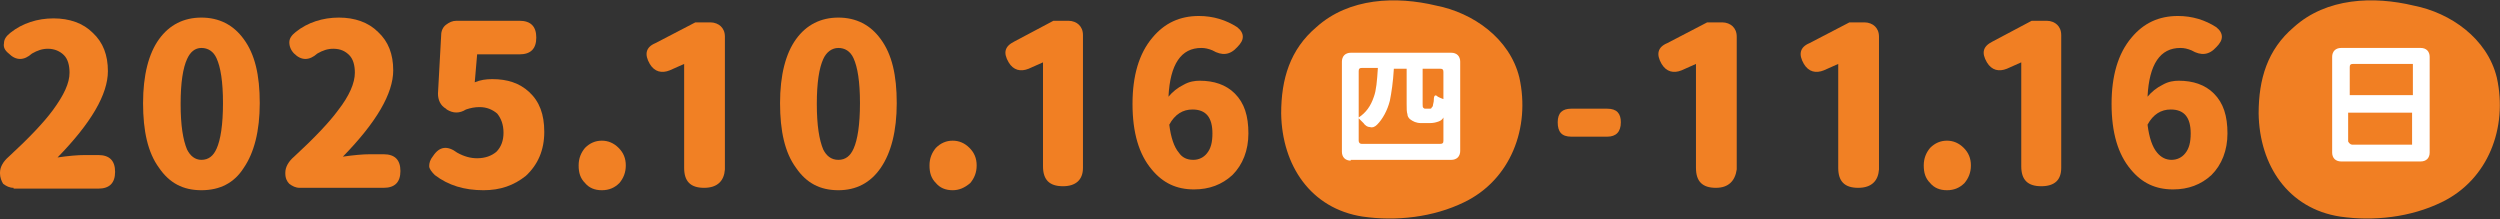
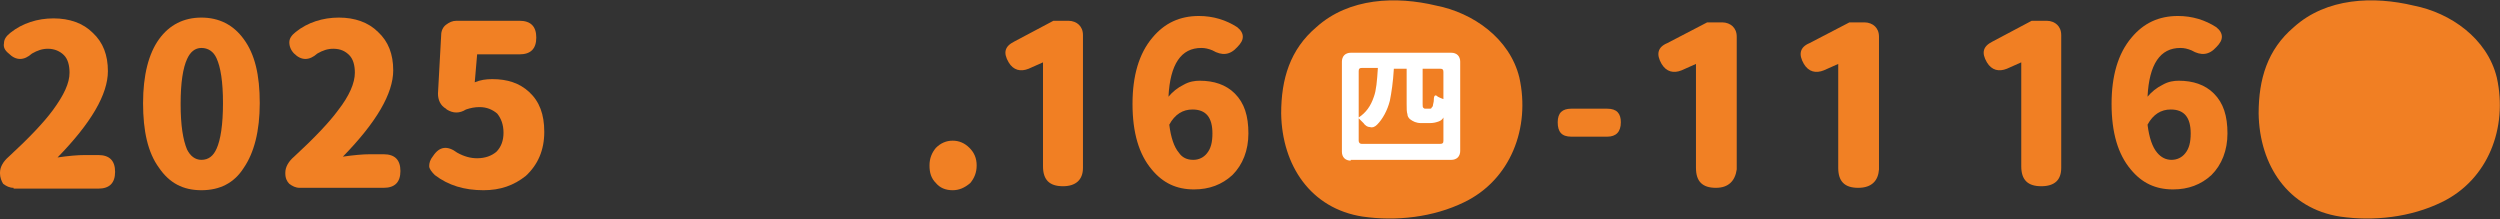
<svg xmlns="http://www.w3.org/2000/svg" version="1.1" id="圖層_1" x="0px" y="0px" viewBox="0 0 312.8 27.4" style="enable-background:new 0 0 312.8 27.4;" xml:space="preserve">
  <rect x="0" y="0" width="312.8" height="27.4" fill="#333333" stroke="none" />
  <style type="text/css">
	.st0{fill:#F17F23;}
	.st1{fill:#F18024;}
	.st2{fill:#FFFFFF;}
</style>
  <g>
    <g>
      <path class="st0" d="M282.6,14.2c0-4.3,1.1-8,4.4-10.8c4.1-3.7,10-3.9,15-2.7c4.6,0.9,9.2,4.1,10.4,9c1.4,6.3-1.1,12.8-6.9,15.6    c-3.9,1.9-8.5,2.4-12.7,1.8C286.3,26.1,282.7,20.7,282.6,14.2z" />
    </g>
  </g>
  <path class="st1" d="M1.7,23.5c-0.5,0-0.9-0.2-1.3-0.5C0.2,22.7,0,22.2,0,21.7v-0.1c0-0.7,0.4-1.4,1.1-2c2.5-2.3,4.4-4.3,5.5-5.8  c1.4-1.9,2.1-3.4,2.1-4.7c0-0.9-0.2-1.7-0.7-2.2S6.8,6.1,6,6.1c-0.7,0-1.3,0.2-2,0.6c-1,0.9-2,0.9-2.9,0C0.6,6.3,0.4,5.9,0.5,5.4  c0-0.5,0.3-0.9,0.8-1.3c1.5-1.2,3.4-1.8,5.4-1.8s3.7,0.6,4.9,1.8c1.3,1.2,1.9,2.8,1.9,4.8c0,2.9-2.1,6.5-6.3,10.8  c1.4-0.2,2.5-0.3,3.4-0.3h1.7c1.4,0,2.1,0.7,2.1,2.1s-0.7,2.1-2.1,2.1H7.2H1.7V23.5z" />
  <path class="st1" d="M25.2,23.8c-2.3,0-4-0.9-5.3-2.8c-1.4-1.9-2-4.6-2-8.1s0.7-6.2,2-8s3.1-2.7,5.3-2.7s4,0.9,5.3,2.7  c1.4,1.9,2,4.5,2,8s-0.7,6.2-2,8.1C29.3,22.9,27.5,23.8,25.2,23.8z M25.2,20c0.9,0,1.5-0.5,1.9-1.4c0.5-1.1,0.8-3,0.8-5.7  s-0.3-4.5-0.8-5.6C26.7,6.4,26,6,25.2,6s-1.4,0.5-1.8,1.4c-0.5,1.1-0.8,2.9-0.8,5.6s0.3,4.5,0.8,5.7C23.8,19.5,24.4,20,25.2,20z" />
  <path class="st1" d="M37.5,23.5c-0.5,0-0.9-0.2-1.3-0.5c-0.3-0.3-0.5-0.7-0.5-1.3v-0.1c0-0.7,0.4-1.4,1.1-2c2.5-2.3,4.4-4.3,5.5-5.8  c1.4-1.8,2.1-3.4,2.1-4.7c0-0.9-0.2-1.7-0.7-2.2s-1.1-0.8-2-0.8c-0.7,0-1.3,0.2-2,0.6c-1,0.9-2,0.9-2.9,0c-0.4-0.4-0.6-0.9-0.6-1.4  S36.5,4.4,37,4c1.5-1.2,3.4-1.8,5.4-1.8s3.7,0.6,4.9,1.8c1.3,1.2,1.9,2.8,1.9,4.8c0,2.9-2.1,6.5-6.3,10.8c1.4-0.2,2.5-0.3,3.4-0.3  H48c1.4,0,2.1,0.7,2.1,2.1s-0.7,2.1-2.1,2.1h-5C43,23.5,37.5,23.5,37.5,23.5z" />
  <path class="st1" d="M60.5,23.8c-2.4,0-4.4-0.6-6.1-1.9c-0.4-0.4-0.7-0.8-0.7-1.1c0-0.4,0.1-0.8,0.5-1.3c0.8-1.2,1.8-1.3,3-0.4  c0.9,0.5,1.7,0.7,2.5,0.7c1,0,1.8-0.3,2.4-0.8c0.6-0.6,0.9-1.4,0.9-2.4s-0.3-1.8-0.8-2.4c-0.6-0.5-1.3-0.8-2.2-0.8  c-0.6,0-1.1,0.1-1.7,0.3c-0.8,0.5-1.6,0.5-2.4,0l-0.1-0.1c-0.7-0.4-1-1.1-1-1.9l0.4-7.3c0-0.5,0.2-1,0.6-1.3s0.8-0.5,1.3-0.5h4.1H65  c1.4,0,2.1,0.7,2.1,2.1S66.4,6.8,65,6.8h-5.3l-0.3,3.5c0.7-0.3,1.4-0.4,2.2-0.4c1.9,0,3.4,0.5,4.6,1.6c1.3,1.2,1.9,2.8,1.9,5  c0,2.3-0.8,4.1-2.3,5.5C64.3,23.2,62.6,23.8,60.5,23.8z" />
-   <path class="st1" d="M75.3,23.8c-0.9,0-1.6-0.3-2.1-0.9c-0.6-0.6-0.8-1.3-0.8-2.2s0.3-1.6,0.8-2.2c0.6-0.6,1.3-0.9,2.1-0.9  c0.8,0,1.5,0.3,2.1,0.9s0.9,1.3,0.9,2.2c0,0.9-0.3,1.6-0.8,2.2C76.9,23.5,76.2,23.8,75.3,23.8z" />
-   <path class="st1" d="M88.1,23.5c-1.7,0-2.5-0.8-2.5-2.5V8l-1.8,0.8c-1,0.4-1.9,0.2-2.5-0.8c-0.7-1.2-0.5-2.1,0.7-2.6l5-2.6h1.9  c0.5,0,1,0.2,1.3,0.5s0.5,0.7,0.5,1.3v8.7v7.9C90.6,22.6,89.8,23.5,88.1,23.5z" />
-   <path class="st1" d="M104.9,23.8c-2.3,0-4-0.9-5.3-2.8c-1.4-1.9-2-4.6-2-8.1s0.7-6.2,2-8s3.1-2.7,5.3-2.7s4,0.9,5.3,2.7  c1.4,1.9,2,4.5,2,8s-0.7,6.2-2,8.1C108.9,22.9,107.1,23.8,104.9,23.8z M104.9,20c0.9,0,1.5-0.5,1.9-1.4c0.5-1.1,0.8-3,0.8-5.7  s-0.3-4.5-0.8-5.6c-0.4-0.9-1.1-1.3-1.9-1.3s-1.5,0.5-1.9,1.4c-0.5,1.1-0.8,2.9-0.8,5.6s0.3,4.5,0.8,5.7C103.4,19.5,104,20,104.9,20  z" />
  <path class="st1" d="M119.2,23.8c-0.9,0-1.6-0.3-2.1-0.9c-0.6-0.6-0.8-1.3-0.8-2.2s0.3-1.6,0.8-2.2c0.6-0.6,1.3-0.9,2.1-0.9  c0.8,0,1.5,0.3,2.1,0.9s0.9,1.3,0.9,2.2c0,0.9-0.3,1.6-0.8,2.2C120.7,23.5,120,23.8,119.2,23.8z" />
  <path class="st1" d="M196.6,17.1c-1.2,0-1.7-0.6-1.7-1.8s0.6-1.7,1.7-1.7h4.5c1.2,0,1.7,0.6,1.7,1.7c0,1.2-0.6,1.8-1.7,1.8h-2.2  H196.6z" />
  <path class="st1" d="M214.7,23.5c-1.7,0-2.5-0.8-2.5-2.5V8l-1.8,0.8c-1,0.4-1.9,0.2-2.5-0.8c-0.7-1.2-0.5-2.1,0.7-2.6l5-2.6h1.9  c0.5,0,1,0.2,1.3,0.5s0.5,0.7,0.5,1.3v8.7v7.9C217.1,22.6,216.3,23.5,214.7,23.5z" />
  <path class="st1" d="M232.5,23.5c-1.7,0-2.5-0.8-2.5-2.5V8l-1.8,0.8c-1,0.4-1.9,0.2-2.5-0.8c-0.7-1.2-0.5-2.1,0.7-2.6l5-2.6h1.9  c0.5,0,1,0.2,1.3,0.5s0.5,0.7,0.5,1.3v8.7v7.9C235,22.6,234.2,23.5,232.5,23.5z" />
-   <path class="st1" d="M243.6,23.8c-0.9,0-1.6-0.3-2.1-0.9c-0.6-0.6-0.8-1.3-0.8-2.2s0.3-1.6,0.8-2.2c0.6-0.6,1.3-0.9,2.1-0.9  s1.5,0.3,2.1,0.9s0.9,1.3,0.9,2.2c0,0.9-0.3,1.6-0.8,2.2C245.2,23.5,244.5,23.8,243.6,23.8z" />
  <g>
-     <path class="st2" d="M292.9,20.2c-0.3,0-0.6-0.1-0.8-0.3c-0.2-0.2-0.3-0.5-0.3-0.8v-12c0-0.3,0.1-0.6,0.3-0.8   c0.2-0.2,0.5-0.3,0.8-0.3h5h5c0.3,0,0.6,0.1,0.8,0.3c0.2,0.2,0.3,0.5,0.3,0.8v12c0,0.3-0.1,0.6-0.3,0.8c-0.2,0.2-0.5,0.3-0.8,0.3   H292.9z M293.9,11.9h4h4V8h-7.5c-0.3,0-0.4,0.1-0.4,0.4v3.5H293.9z M294.3,18.1h7.5v-4h-4h-4v3.6C293.9,17.9,294.1,18.1,294.3,18.1   z" />
-   </g>
+     </g>
  <g>
    <g>
      <path class="st0" d="M160.3,14.2c0-4.3,1.1-8,4.4-10.8c4.1-3.7,10-3.9,15-2.7c4.6,0.9,9.2,4.1,10.4,9c1.4,6.3-1.1,12.8-6.9,15.6    c-3.9,1.9-8.5,2.4-12.7,1.8C164,26.1,160.4,20.7,160.3,14.2z" />
    </g>
  </g>
  <g>
    <path class="st2" d="M169,20.1c-0.3,0-0.6-0.1-0.8-0.3c-0.2-0.2-0.3-0.5-0.3-0.8V7.7c0-0.3,0.1-0.6,0.3-0.8   c0.2-0.2,0.5-0.3,0.8-0.3h6.3h6.3c0.3,0,0.6,0.1,0.8,0.3c0.2,0.2,0.3,0.5,0.3,0.8v11.2c0,0.3-0.1,0.6-0.3,0.8   c-0.2,0.2-0.5,0.3-0.8,0.3H169V20.1z M170.4,18h4.9h4.9c0.3,0,0.4-0.1,0.4-0.4v-2.9c-0.1,0.2-0.3,0.4-0.6,0.5s-0.6,0.2-1.1,0.2   h-1.1c-0.6,0-1-0.2-1.4-0.5c-0.2-0.2-0.3-0.4-0.3-0.6C176,14,176,13.6,176,13V8.6h-1.6c-0.1,1.7-0.3,3-0.5,4   c-0.3,1.2-0.9,2.3-1.6,3c-0.3,0.3-0.6,0.4-0.9,0.3c-0.3,0-0.6-0.2-0.8-0.5c-0.2-0.2-0.4-0.4-0.6-0.6v2.8   C170,17.8,170.1,18,170.4,18z M170,14.7c0.9-0.6,1.5-1.4,1.9-2.6c0.3-0.8,0.4-2,0.5-3.6h-2c-0.3,0-0.4,0.1-0.4,0.4v2.7V14.7z    M178.3,13.6h0.5c0.2,0,0.3,0,0.3-0.1c0.1-0.1,0.2-0.2,0.2-0.4c0-0.1,0.1-0.3,0.1-0.6c0-0.6,0.2-0.7,0.5-0.4   c0.2,0.1,0.4,0.2,0.7,0.3V9c0-0.3-0.1-0.4-0.4-0.4H178v2.2V13c0,0.3,0,0.4,0.1,0.5C178.1,13.5,178.2,13.6,178.3,13.6z" />
  </g>
  <g>
    <path class="st0" d="M133,23.3c-1.7,0-2.5-0.8-2.5-2.5v-13l-1.8,0.8c-1,0.4-1.9,0.2-2.5-0.8c-0.7-1.2-0.5-2,0.7-2.6l4.9-2.6h1.9   c0.5,0,1,0.2,1.3,0.5c0.3,0.3,0.5,0.7,0.5,1.3v8.7v7.9C135.5,22.5,134.6,23.3,133,23.3z" />
    <path class="st0" d="M149.4,23.7c-2.2,0-3.9-0.8-5.3-2.5c-1.6-1.9-2.4-4.6-2.4-8.2c0-3.5,0.8-6.3,2.5-8.3c1.5-1.8,3.4-2.7,5.8-2.7   c1.8,0,3.4,0.5,4.8,1.4c0.5,0.4,0.7,0.8,0.7,1.2c0,0.4-0.2,0.8-0.7,1.3c-0.9,1-1.9,1.1-3.1,0.4c-0.5-0.2-0.9-0.3-1.4-0.3   c-2.5,0-3.9,2-4.1,6.1c0.5-0.6,1.1-1.1,1.9-1.5c0.7-0.4,1.4-0.5,2-0.5c1.8,0,3.3,0.5,4.4,1.6c1.2,1.2,1.7,2.8,1.7,5   c0,2.1-0.7,3.9-2,5.2C152.9,23.1,151.3,23.7,149.4,23.7z M149.3,20c0.7,0,1.3-0.3,1.7-0.8c0.5-0.6,0.7-1.4,0.7-2.5c0-2-0.8-3-2.5-3   c-1.2,0-2.2,0.6-2.9,1.9c0.2,1.6,0.6,2.8,1.2,3.5C147.9,19.7,148.5,20,149.3,20z" />
  </g>
  <g>
    <path class="st0" d="M255.4,23.3c-1.7,0-2.5-0.8-2.5-2.5v-13l-1.8,0.8c-1,0.4-1.9,0.2-2.5-0.8c-0.7-1.2-0.5-2,0.7-2.6l4.9-2.6h1.9   c0.5,0,1,0.2,1.3,0.5c0.3,0.3,0.5,0.7,0.5,1.3v8.7v7.9C257.9,22.5,257.1,23.3,255.4,23.3z" />
    <path class="st0" d="M271.9,23.7c-2.2,0-3.9-0.8-5.3-2.5c-1.6-1.9-2.4-4.6-2.4-8.2c0-3.5,0.8-6.3,2.5-8.3c1.5-1.8,3.4-2.7,5.8-2.7   c1.8,0,3.4,0.5,4.8,1.4c0.5,0.4,0.7,0.8,0.7,1.2c0,0.4-0.2,0.8-0.7,1.3c-0.9,1-1.9,1.1-3.1,0.4c-0.5-0.2-0.9-0.3-1.4-0.3   c-2.5,0-3.9,2-4.1,6.1c0.5-0.6,1.1-1.1,1.9-1.5c0.7-0.4,1.4-0.5,2-0.5c1.8,0,3.3,0.5,4.4,1.6c1.2,1.2,1.7,2.8,1.7,5   c0,2.1-0.7,3.9-2,5.2C275.4,23.1,273.8,23.7,271.9,23.7z M271.7,20c0.7,0,1.3-0.3,1.7-0.8c0.5-0.6,0.7-1.4,0.7-2.5c0-2-0.8-3-2.5-3   c-1.2,0-2.2,0.6-2.9,1.9c0.2,1.6,0.6,2.8,1.2,3.5C270.4,19.7,271,20,271.7,20z" />
  </g>
</svg>